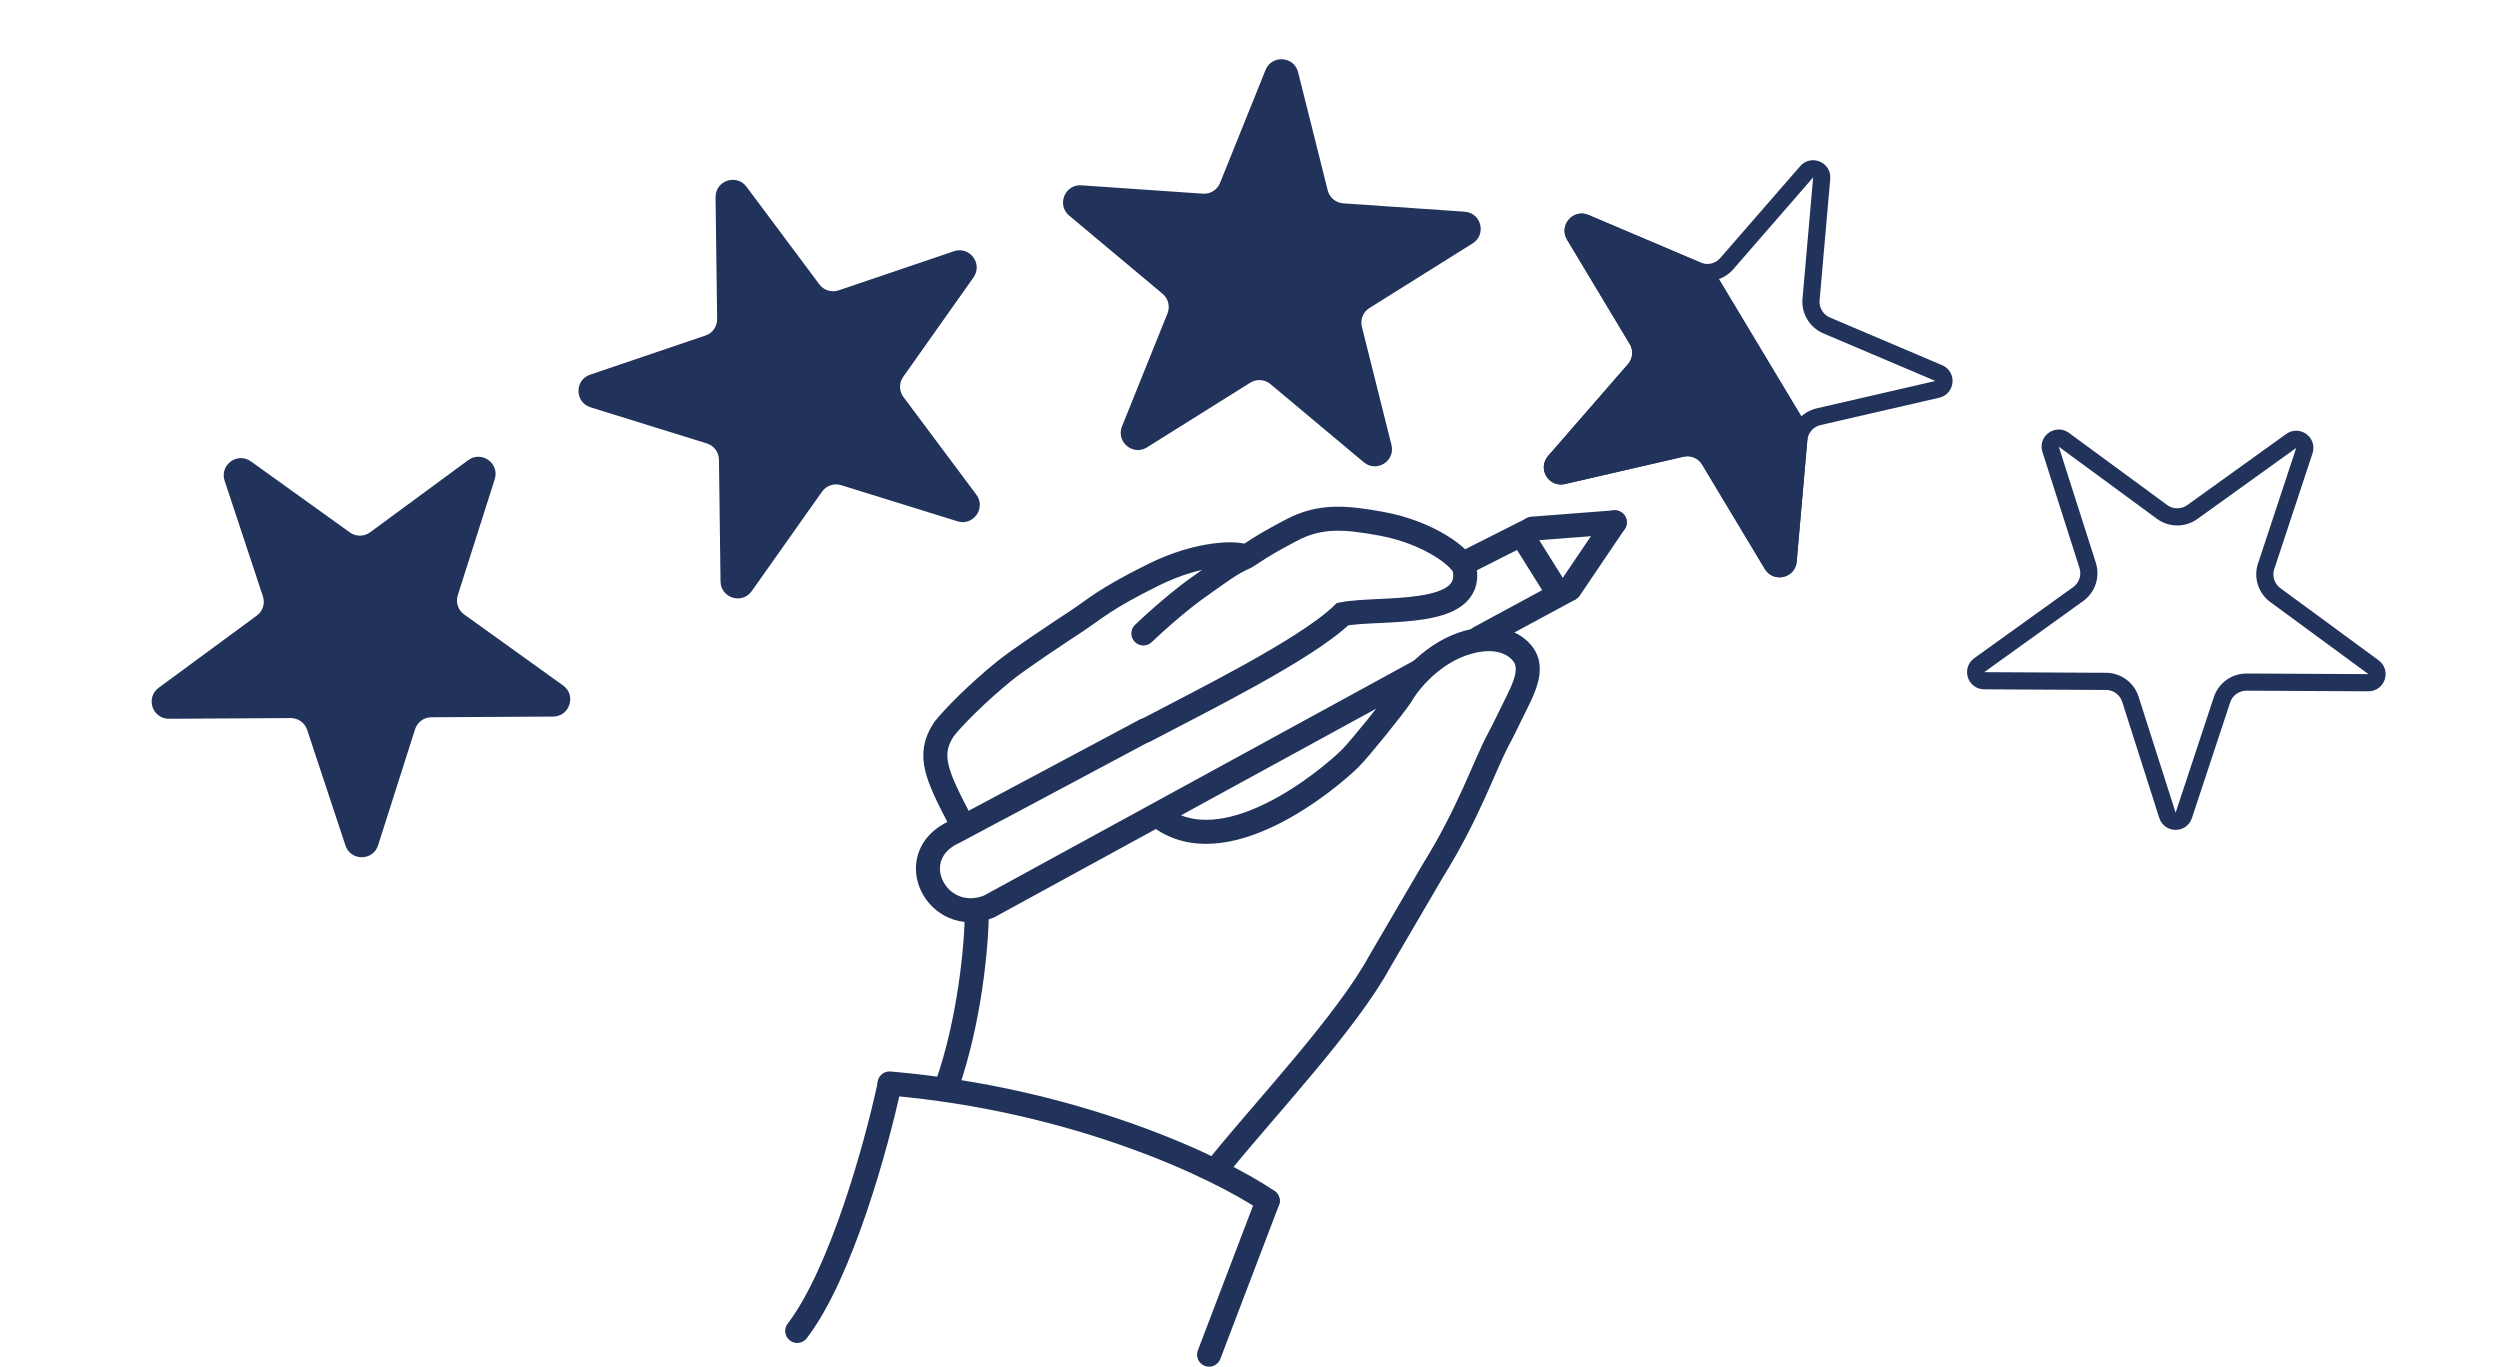
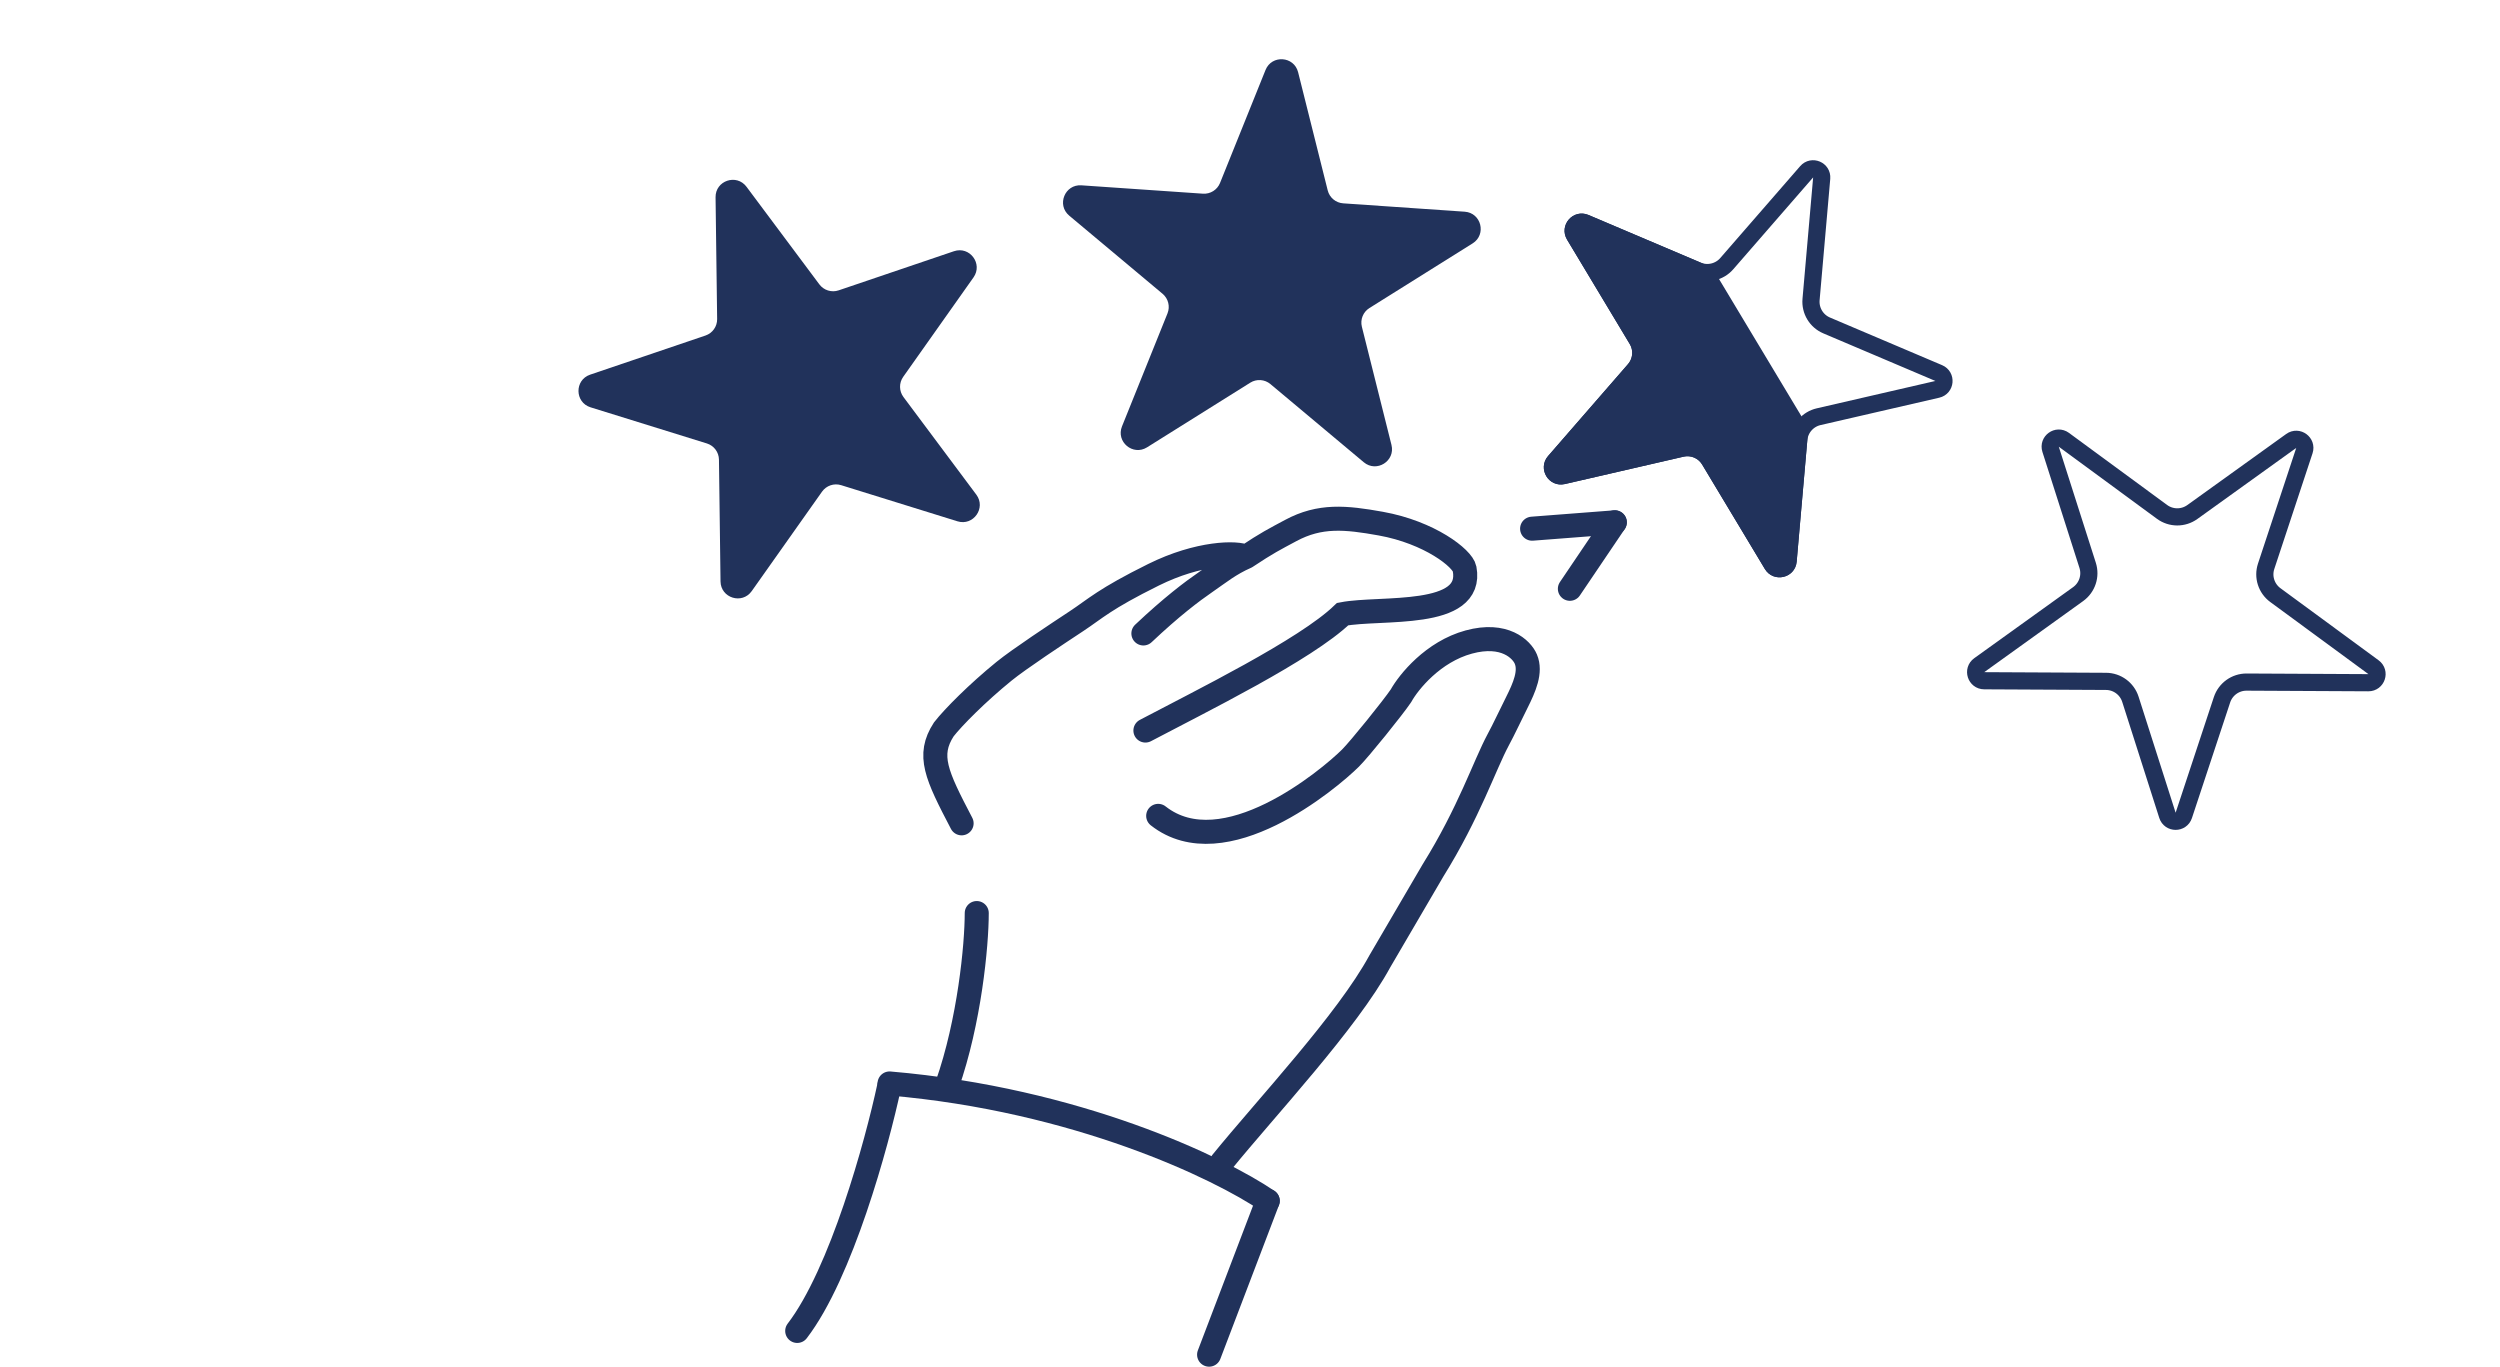
<svg xmlns="http://www.w3.org/2000/svg" width="728" height="398" viewBox="0 0 728 398" fill="none">
-   <path d="M65.411 139.994C63.888 135.396 69.139 131.535 73.073 134.36L101.888 155.043C103.647 156.307 106.02 156.293 107.765 155.01L136.341 133.997C140.243 131.128 145.538 134.928 144.067 139.543L133.3 173.339C132.642 175.403 133.388 177.656 135.148 178.919L163.963 199.603C167.897 202.427 165.919 208.637 161.075 208.664L125.606 208.867C123.44 208.88 121.529 210.286 120.871 212.35L110.104 246.145C108.633 250.76 102.116 250.798 100.593 246.2L89.44 212.529C88.758 210.473 86.831 209.089 84.665 209.102L49.196 209.305C44.352 209.333 42.303 203.146 46.205 200.277L74.781 179.264C76.526 177.981 77.246 175.72 76.565 173.664L65.411 139.994Z" fill="#21325B" />
  <path d="M208.372 57.439C208.309 52.596 214.481 50.502 217.378 54.383L238.596 82.807C239.892 84.543 242.158 85.246 244.209 84.551L277.798 73.155C282.385 71.599 286.284 76.821 283.487 80.776L263.012 109.739C261.761 111.507 261.792 113.88 263.088 115.616L284.305 144.04C287.203 147.921 283.441 153.242 278.815 151.805L244.943 141.282C242.874 140.639 240.627 141.401 239.376 143.17L218.901 172.133C216.104 176.088 209.881 174.154 209.818 169.311L209.36 133.844C209.332 131.678 207.912 129.777 205.844 129.134L171.971 118.61C167.346 117.173 167.262 110.657 171.848 109.101L205.437 97.705C207.489 97.009 208.859 95.071 208.831 92.905L208.372 57.439Z" fill="#21325B" />
  <path d="M368.522 20.379C370.332 15.886 376.834 16.333 378.011 21.032L386.629 55.438C387.156 57.539 388.975 59.063 391.136 59.211L426.522 61.647C431.354 61.979 432.938 68.301 428.833 70.872L398.774 89.701C396.938 90.851 396.052 93.052 396.578 95.153L405.197 129.56C406.374 134.258 400.851 137.718 397.137 134.609L369.941 111.839C368.28 110.449 365.912 110.286 364.077 111.436L334.017 130.265C329.913 132.836 324.916 128.652 326.725 124.16L339.976 91.258C340.785 89.249 340.209 86.947 338.548 85.556L311.351 62.787C307.638 59.678 310.072 53.633 314.904 53.965L350.29 56.4C352.451 56.549 354.462 55.289 355.272 53.28L368.522 20.379Z" fill="#21325B" />
  <path d="M671.036 131.221L659.902 164.898C658.882 167.983 659.964 171.374 662.583 173.297L691.171 194.293C693.123 195.727 692.1 198.82 689.678 198.808L654.209 198.625C650.96 198.609 648.069 200.686 647.049 203.771L635.915 237.448C635.155 239.747 631.897 239.73 631.16 237.423L620.373 203.634C619.385 200.539 616.516 198.432 613.267 198.415L577.798 198.232C575.376 198.22 574.385 195.116 576.352 193.702L605.154 173.002C607.792 171.105 608.91 167.726 607.922 164.631L597.135 130.841C596.398 128.534 599.044 126.632 600.996 128.066L629.584 149.062C632.203 150.985 635.762 151.003 638.401 149.107L667.203 128.406C669.17 126.993 671.796 128.922 671.036 131.221Z" stroke="#21325B" stroke-width="5" />
  <path d="M530.478 51.878L527.379 87.212C527.096 90.449 528.928 93.5 531.919 94.771L564.566 108.636C566.795 109.583 566.51 112.829 564.151 113.373L529.588 121.345C526.422 122.076 524.087 124.761 523.803 127.998L520.704 163.332C520.493 165.745 517.318 166.477 516.071 164.401L497.809 133.994C496.136 131.208 492.859 129.817 489.693 130.547L455.131 138.519C452.771 139.063 451.094 136.27 452.683 134.443L475.959 107.678C478.091 105.226 478.402 101.68 476.729 98.895L458.467 68.488C457.22 66.412 459.358 63.953 461.587 64.9L494.234 78.765C497.225 80.036 500.693 79.236 502.826 76.784L526.101 50.019C527.69 48.192 530.69 49.466 530.478 51.878Z" stroke="#21325B" stroke-width="5" />
  <path d="M523.194 163.551L526.468 126.217C526.561 125.165 526.318 124.111 525.774 123.205L499.391 79.278C498.848 78.372 498.032 77.662 497.06 77.25L462.564 62.599C458.106 60.706 453.83 65.623 456.323 69.775L474.585 100.183C475.701 102.04 475.493 104.403 474.072 106.038L450.796 132.802C447.618 136.457 450.973 142.044 455.693 140.956L490.255 132.984C492.366 132.497 494.55 133.425 495.665 135.281L513.927 165.689C516.421 169.841 522.771 168.376 523.194 163.551Z" fill="#21325B" />
  <path d="M352.089 394.479L369.162 349.69" stroke="#21325B" stroke-width="7" stroke-linecap="round" />
  <path d="M369.161 349.692C355.075 340.09 313.524 320.14 259.036 315.506" stroke="#21325B" stroke-width="7" stroke-linecap="round" />
  <path d="M258.927 316.314C255.341 333.101 244.966 370.853 232.149 387.568" stroke="#21325B" stroke-width="7" stroke-linecap="round" />
  <path d="M355.802 338.448C368.802 322.448 392.302 297.448 401.802 279.948L417.302 253.448C427.802 236.579 432.296 222.826 436.308 215.37C438.092 212.055 439.202 209.538 441.672 204.613C443.913 200.141 445.886 195.626 444.321 191.923C443.123 189.087 438.124 184.123 427.715 186.956C417.306 189.79 410.207 198.581 407.959 202.622C405.707 205.97 395.931 218.103 393.254 220.766C387.032 226.953 356.38 252.611 337.264 237.579M333.544 212.733C349.412 204.344 380.237 189.219 390.975 178.835C402.003 176.7 429.236 180.268 426.488 165.645C425.916 162.598 416.327 155.042 402.073 152.477C391.815 150.632 384.378 149.911 375.857 154.49C371.026 157.086 369.109 158.008 362.872 162.151M332.954 184.462C341.183 176.698 347.066 172.26 351.127 169.468C355.081 166.751 358.03 164.284 362.872 162.151M362.872 162.151C360.284 160.743 349.1 160.834 335.915 167.365C321.512 174.498 319.052 177.199 313.475 180.879C307.898 184.558 296.743 191.918 292.377 195.469C284.651 201.751 277.61 208.831 274.83 212.403C269.936 219.961 272.664 225.679 280.02 239.752M284.43 265.881C284.43 275.25 282.302 297.448 275.802 315.948" stroke="#21325B" stroke-width="7" stroke-linecap="round" />
-   <path d="M413.372 195.473L287.926 264.014C272.77 269.943 262.227 249.168 278.13 242.154L333.458 212.656M430.821 185.701L454.02 173.158L443.034 155.591L427.329 163.524" stroke="#21325B" stroke-width="7" stroke-linecap="round" />
  <path d="M457.149 171.455L470.229 152.098" stroke="#21325B" stroke-width="7" stroke-linecap="round" />
  <path d="M446.149 153.955L470.229 152.098" stroke="#21325B" stroke-width="7" stroke-linecap="round" />
</svg>